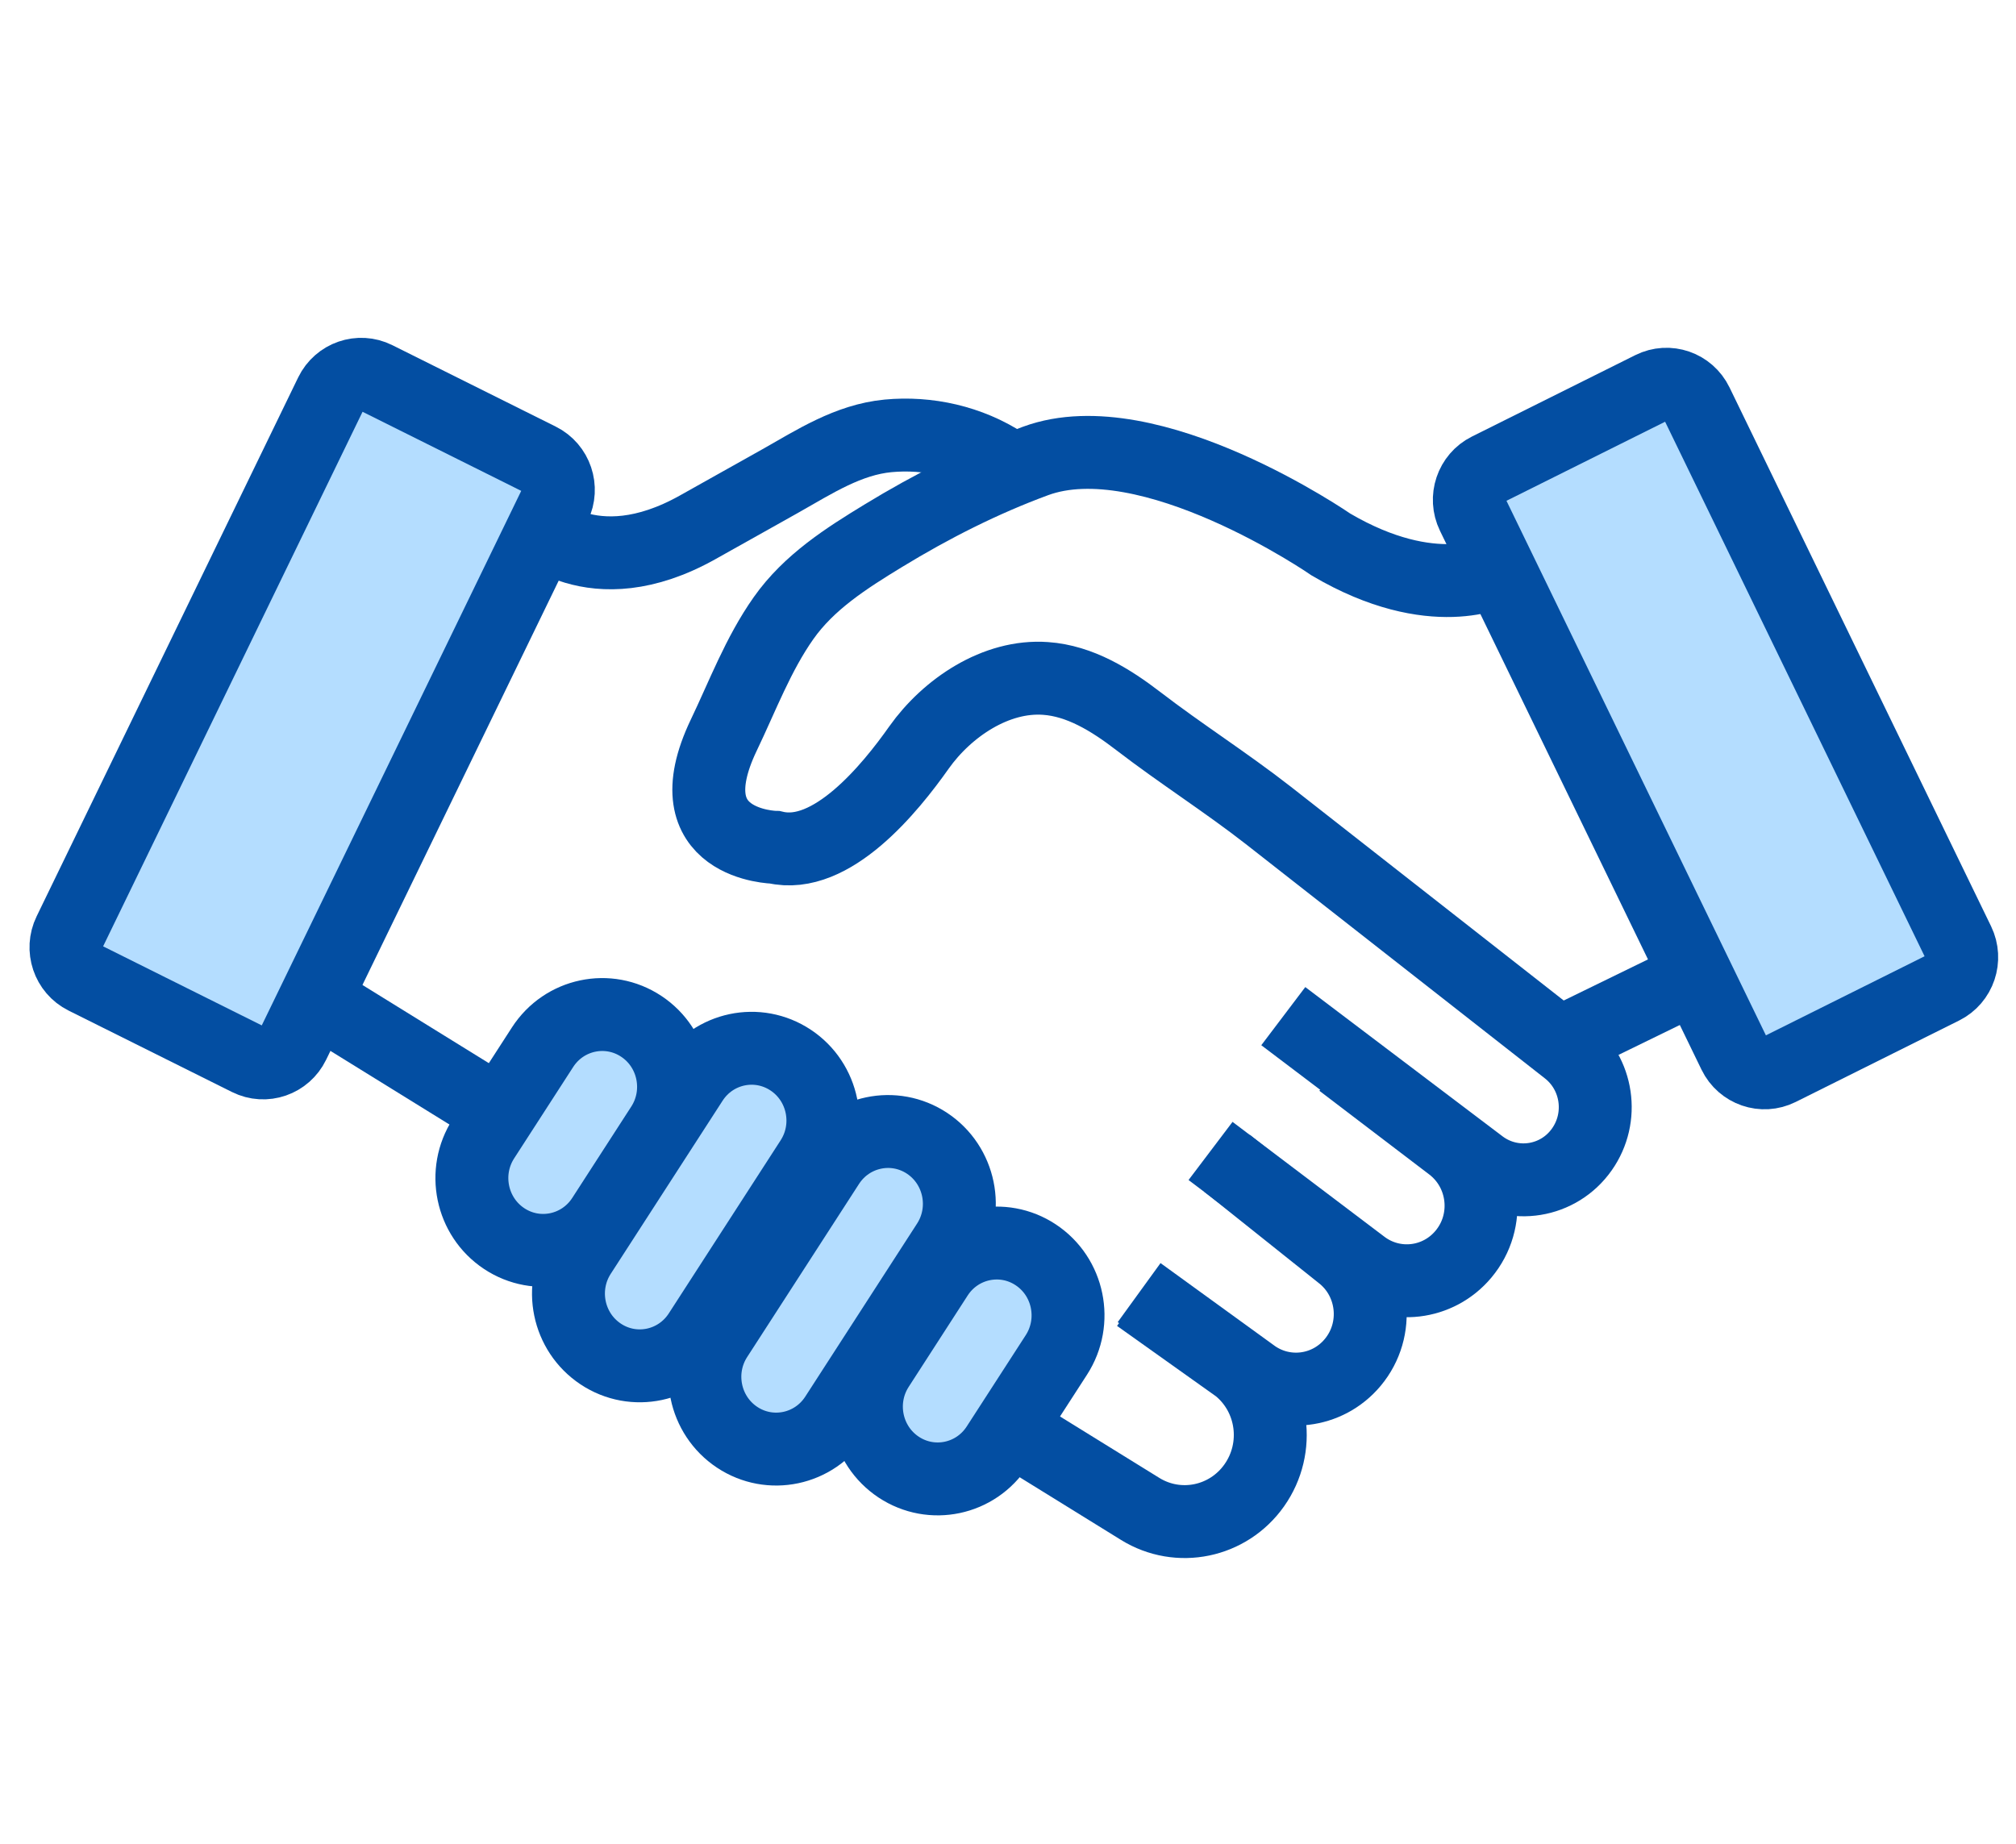
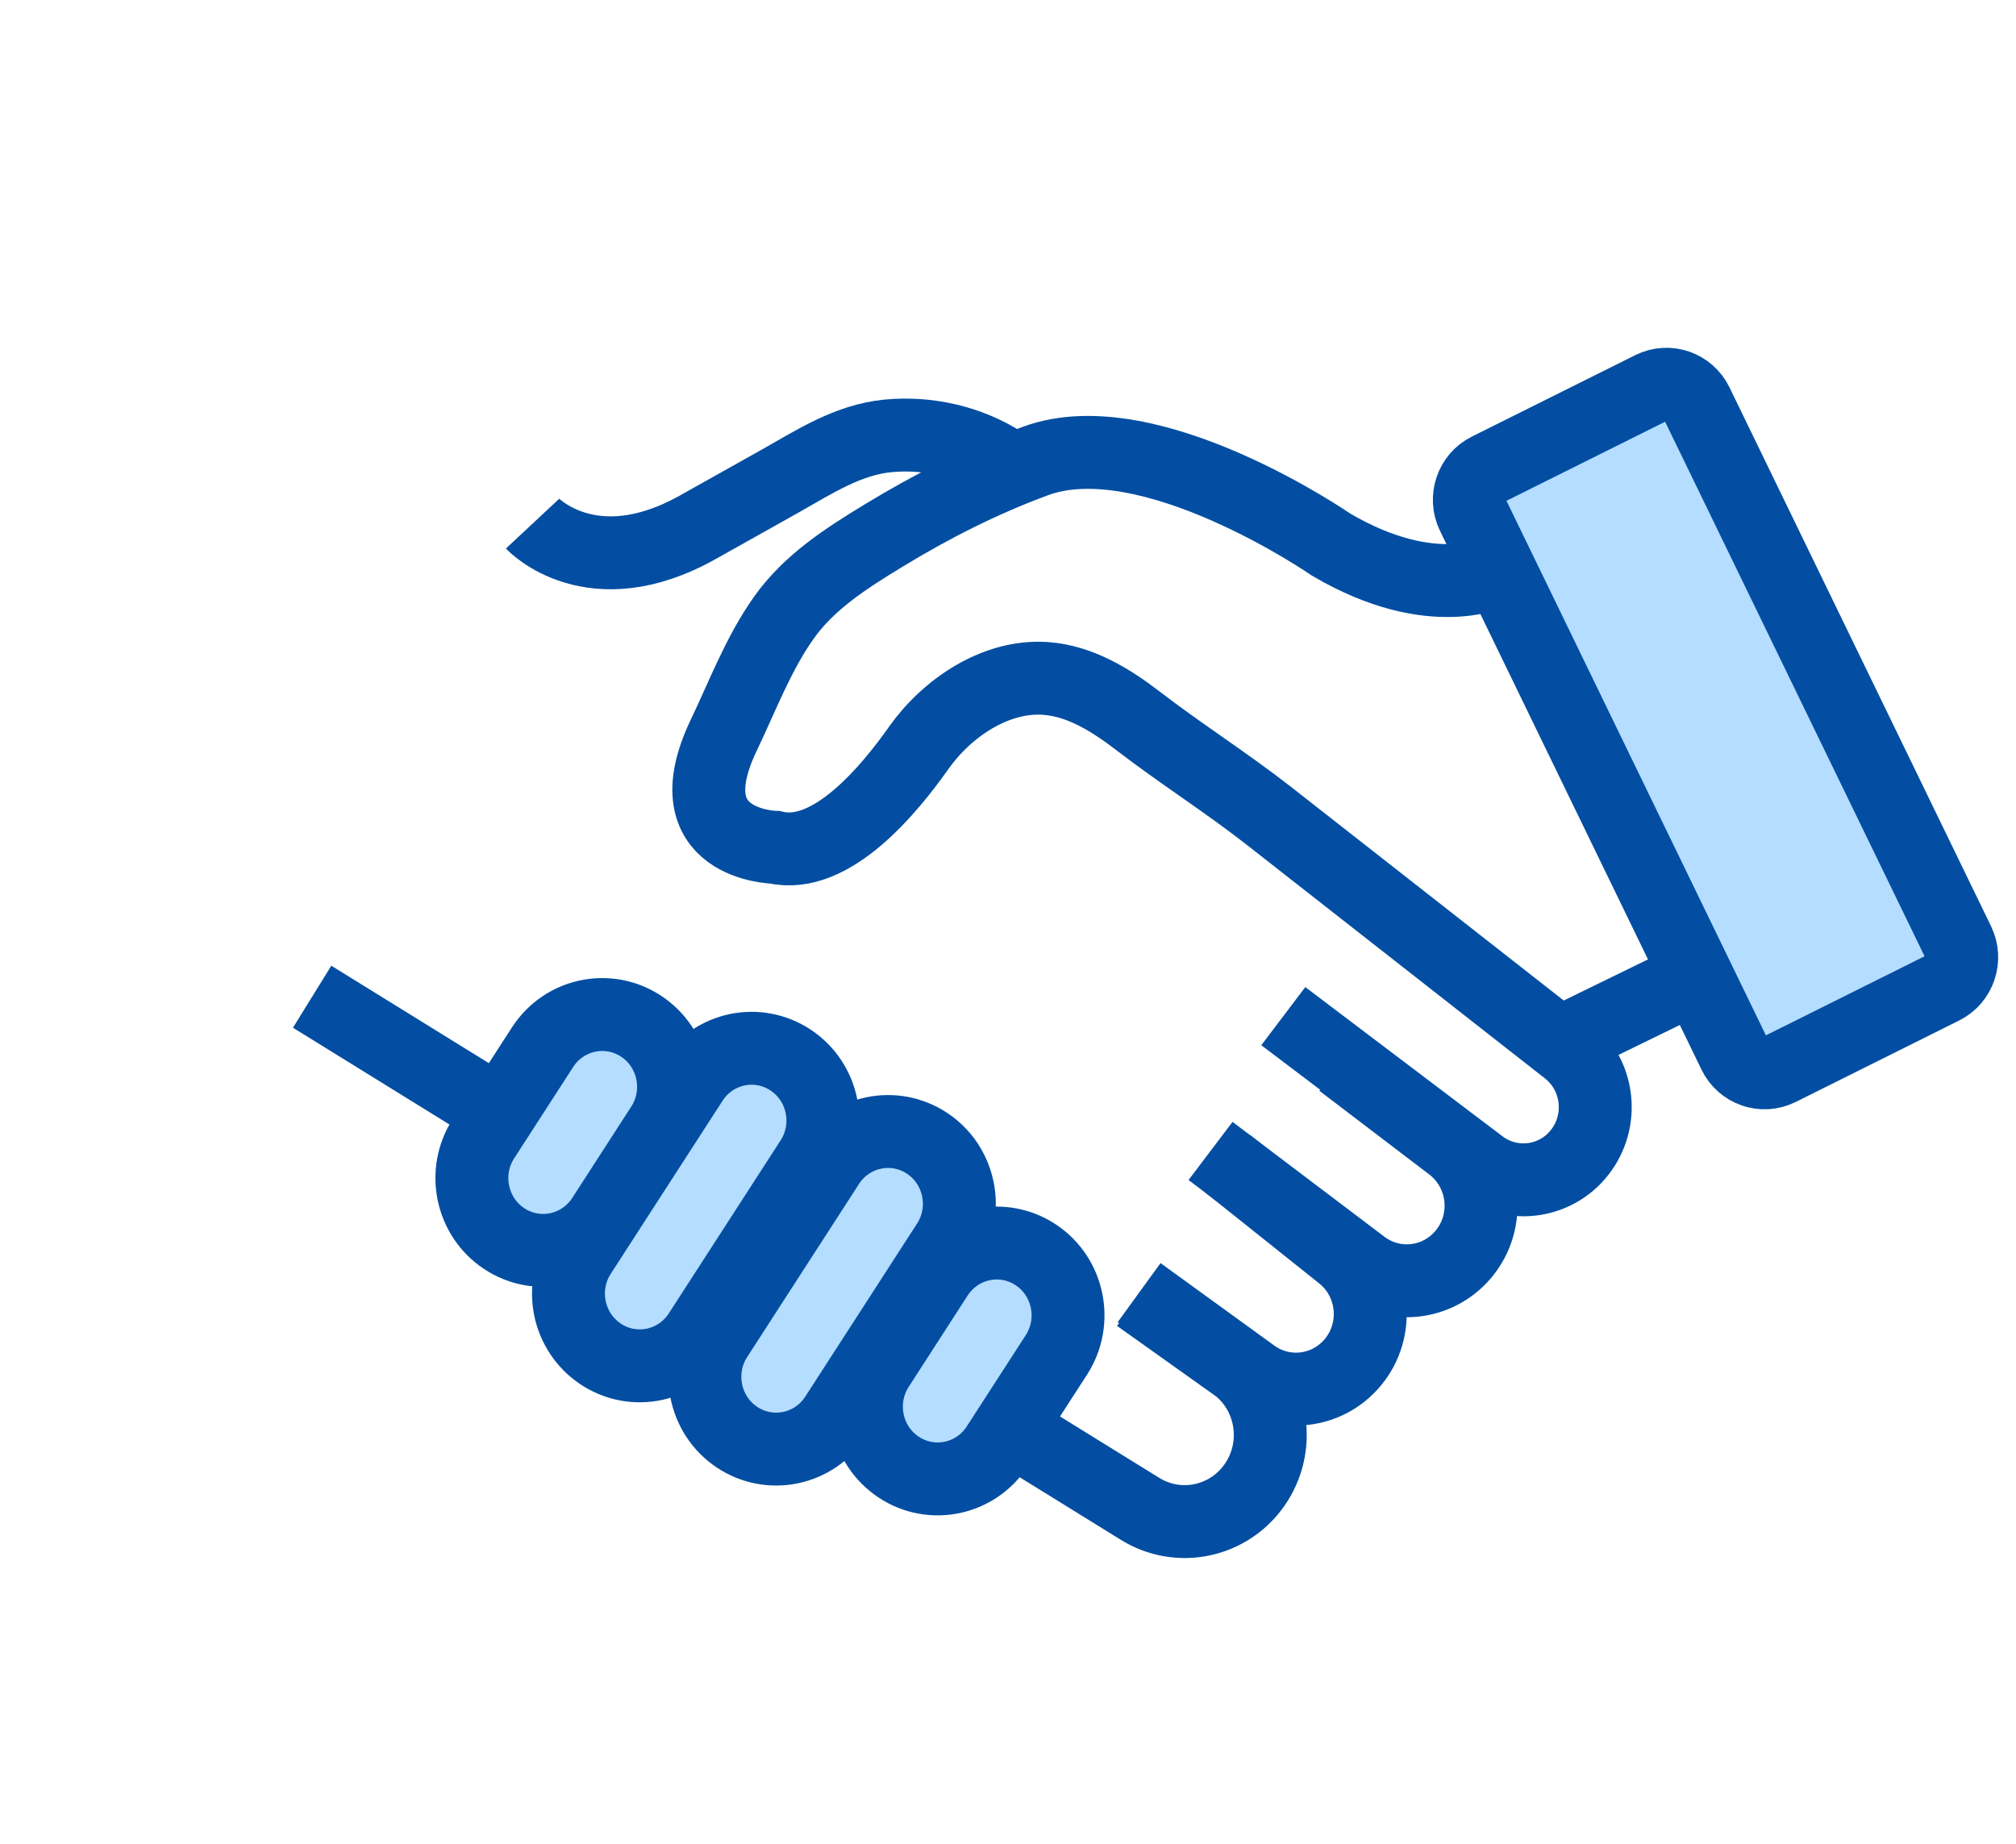
<svg xmlns="http://www.w3.org/2000/svg" width="47" height="43" viewBox="0 0 47 43" fill="none">
-   <path d="M12.578 10.708L8.768 8.809C8.379 8.615 7.908 8.777 7.716 9.172L1.619 21.736C1.427 22.131 1.588 22.608 1.977 22.802L5.787 24.701C6.177 24.896 6.648 24.733 6.839 24.338L12.937 11.774C13.128 11.38 12.968 10.902 12.578 10.708Z" fill="#B4DDFF" stroke="#034EA2" stroke-width="1.7" stroke-miterlimit="10" />
  <path d="M7.277 23.24L26.582 35.183C27.472 35.733 28.633 35.495 29.242 34.632C29.857 33.76 29.695 32.556 28.87 31.885L26.535 30.223" stroke="#034EA2" stroke-width="1.7" stroke-miterlimit="10" />
  <path d="M15.431 26.263C15.934 25.485 15.719 24.44 14.951 23.931C14.182 23.421 13.152 23.639 12.649 24.417L11.273 26.547C10.77 27.325 10.985 28.369 11.753 28.879C12.521 29.389 13.552 29.171 14.055 28.393L15.431 26.263Z" fill="#B4DDFF" stroke="#034EA2" stroke-width="1.7" stroke-miterlimit="10" />
  <path d="M18.913 27.05C19.416 26.272 19.201 25.227 18.433 24.718C17.665 24.208 16.635 24.425 16.132 25.204L13.525 29.239C13.022 30.017 13.236 31.061 14.005 31.571C14.773 32.081 15.803 31.863 16.306 31.085L18.913 27.05Z" fill="#B4DDFF" stroke="#034EA2" stroke-width="1.7" stroke-miterlimit="10" />
  <path d="M22.094 28.991C22.597 28.213 22.382 27.168 21.614 26.658C20.846 26.149 19.815 26.366 19.312 27.145L16.705 31.18C16.202 31.958 16.417 33.002 17.185 33.512C17.953 34.022 18.984 33.804 19.487 33.026L22.094 28.991Z" fill="#B4DDFF" stroke="#034EA2" stroke-width="1.7" stroke-miterlimit="10" />
  <path d="M24.628 31.592C25.131 30.813 24.916 29.769 24.148 29.259C23.38 28.749 22.349 28.967 21.846 29.745L20.471 31.875C19.968 32.653 20.182 33.698 20.951 34.208C21.719 34.717 22.749 34.5 23.252 33.721L24.628 31.592Z" fill="#B4DDFF" stroke="#034EA2" stroke-width="1.7" stroke-miterlimit="10" />
  <path d="M12.416 12.209C12.416 12.209 13.79 13.681 16.262 12.297C16.906 11.936 17.55 11.576 18.192 11.215C18.992 10.763 19.775 10.252 20.703 10.163C21.631 10.075 22.607 10.291 23.407 10.815" stroke="#034EA2" stroke-width="1.7" stroke-miterlimit="10" />
  <path d="M41.485 24.933L45.295 23.034C45.685 22.84 45.845 22.363 45.654 21.968L39.556 9.404C39.364 9.009 38.894 8.847 38.504 9.041L34.694 10.94C34.305 11.134 34.144 11.611 34.336 12.006L40.433 24.57C40.625 24.965 41.096 25.127 41.485 24.933Z" fill="#B4DDFF" stroke="#034EA2" stroke-width="1.7" stroke-miterlimit="10" />
  <path d="M34.878 13.321C34.878 13.321 33.416 14.1 31.032 12.698C31.032 12.698 26.8 9.772 24.145 10.747C22.907 11.203 21.721 11.804 20.594 12.491C19.733 13.016 18.859 13.572 18.267 14.413C17.674 15.254 17.31 16.232 16.874 17.14C15.642 19.714 18.065 19.756 18.065 19.756C19.389 20.069 20.759 18.373 21.426 17.428C22.08 16.506 23.218 15.735 24.376 15.819C25.176 15.875 25.895 16.319 26.535 16.811C27.53 17.576 28.581 18.241 29.57 19.013L36.535 24.47C37.252 25.026 37.403 26.057 36.879 26.8C36.339 27.568 35.283 27.739 34.53 27.183L29.918 23.693" stroke="#034EA2" stroke-width="1.7" stroke-miterlimit="10" />
  <path d="M39.405 22.835L36.634 24.187" stroke="#034EA2" stroke-width="1.7" stroke-miterlimit="10" />
  <path d="M31.274 24.757L33.838 26.71C34.632 27.317 34.762 28.474 34.119 29.242C33.529 29.949 32.498 30.069 31.765 29.516L28.222 26.836" stroke="#034EA2" stroke-width="1.7" stroke-miterlimit="10" />
  <path d="M28.608 27.124L31.255 29.236C32.049 29.843 32.178 31 31.536 31.768C30.946 32.475 29.915 32.595 29.182 32.042L26.557 30.139" stroke="#034EA2" stroke-width="1.7" stroke-miterlimit="10" />
</svg>